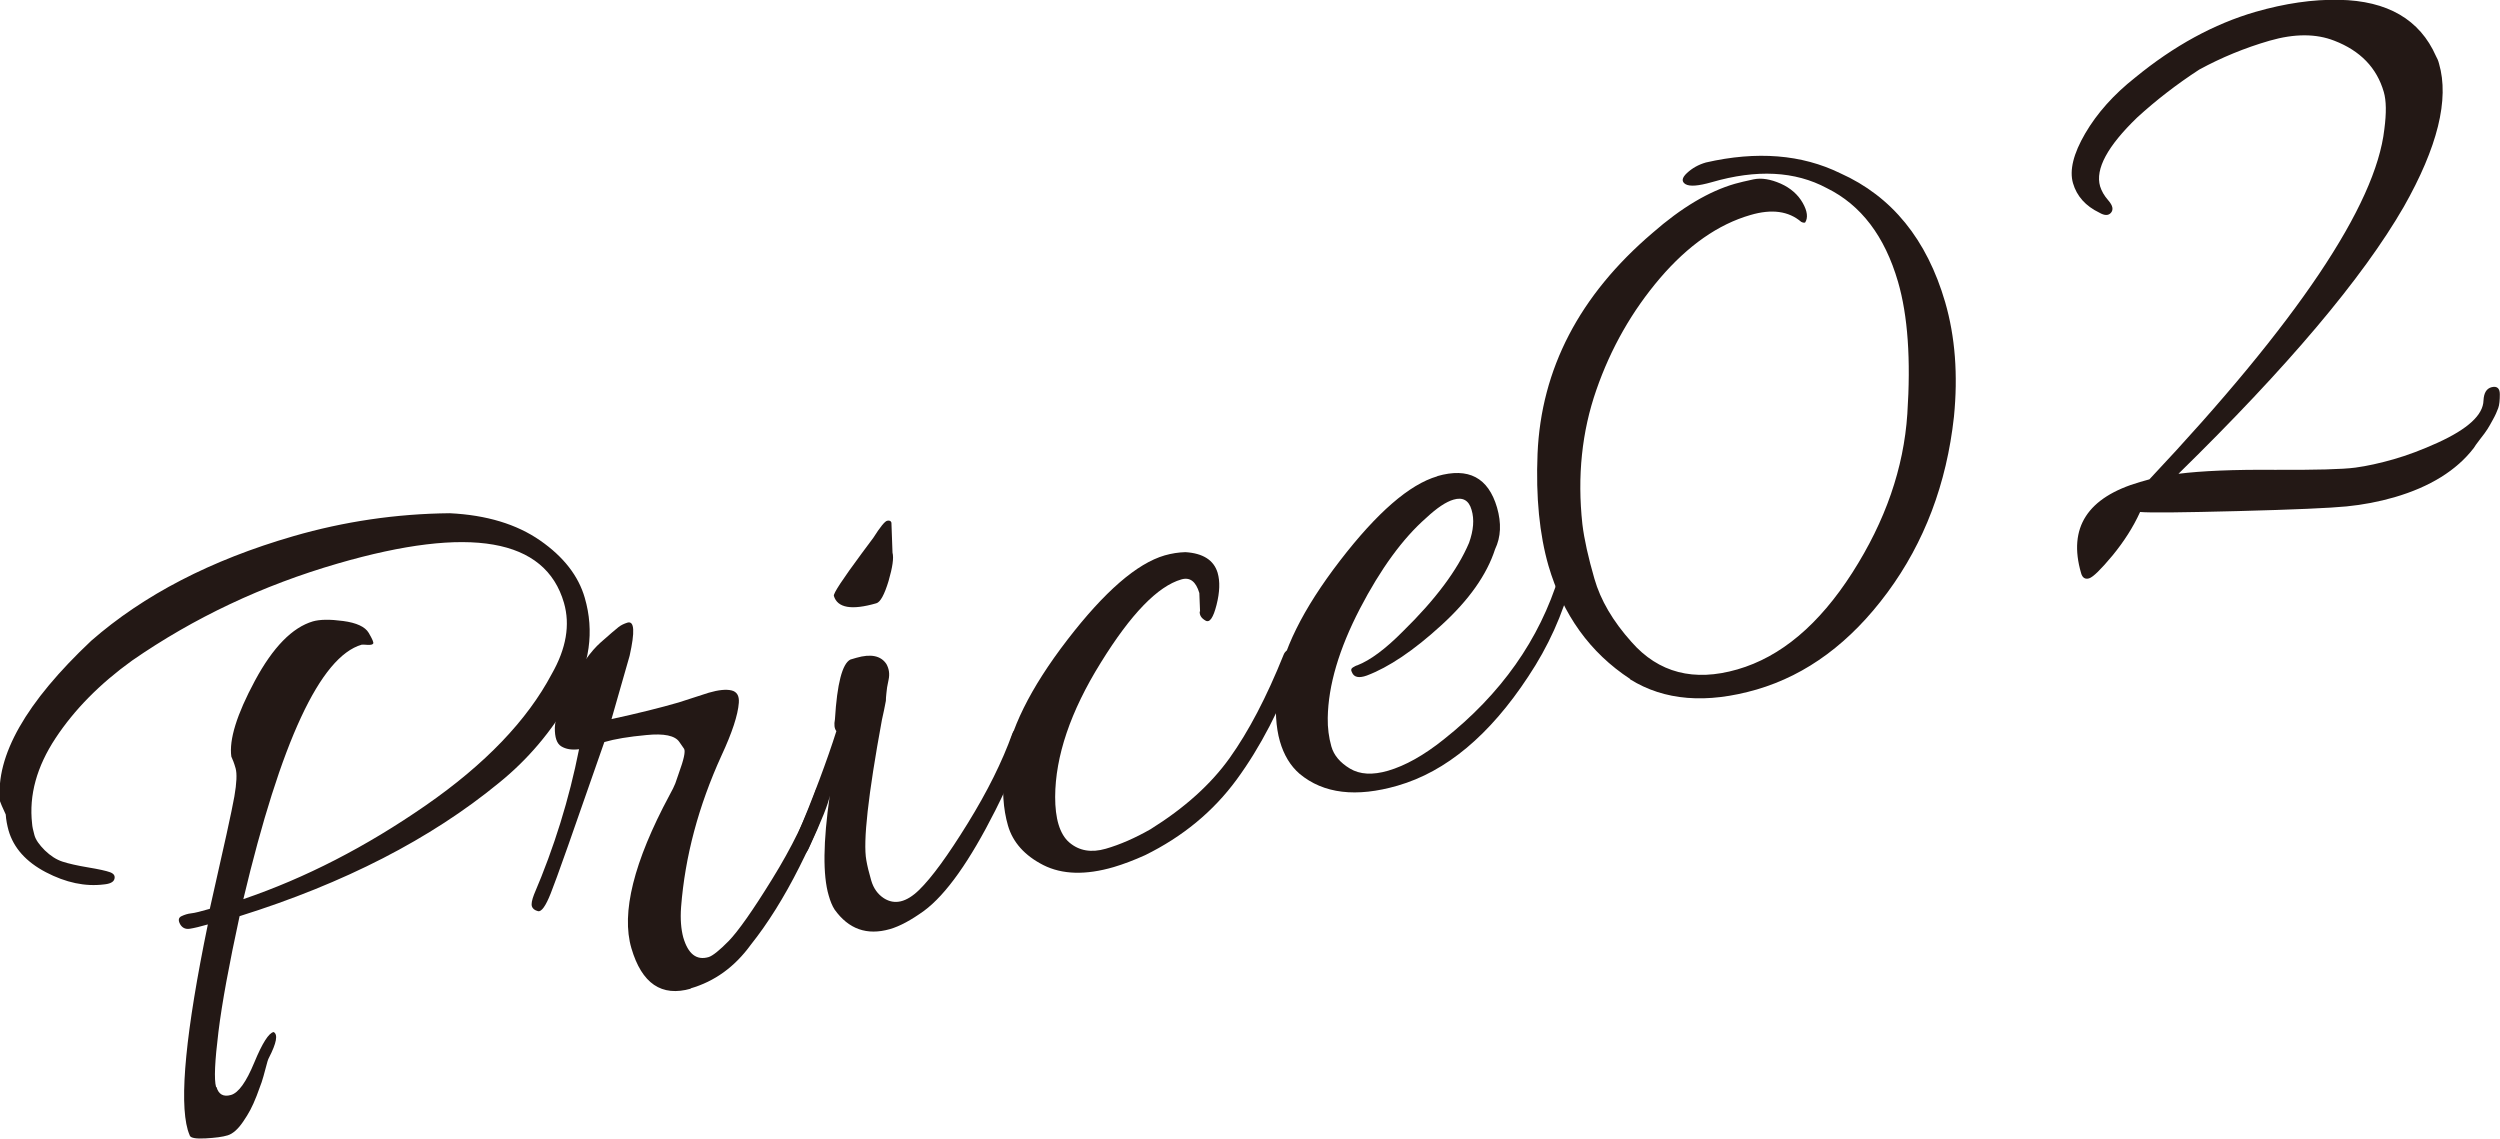
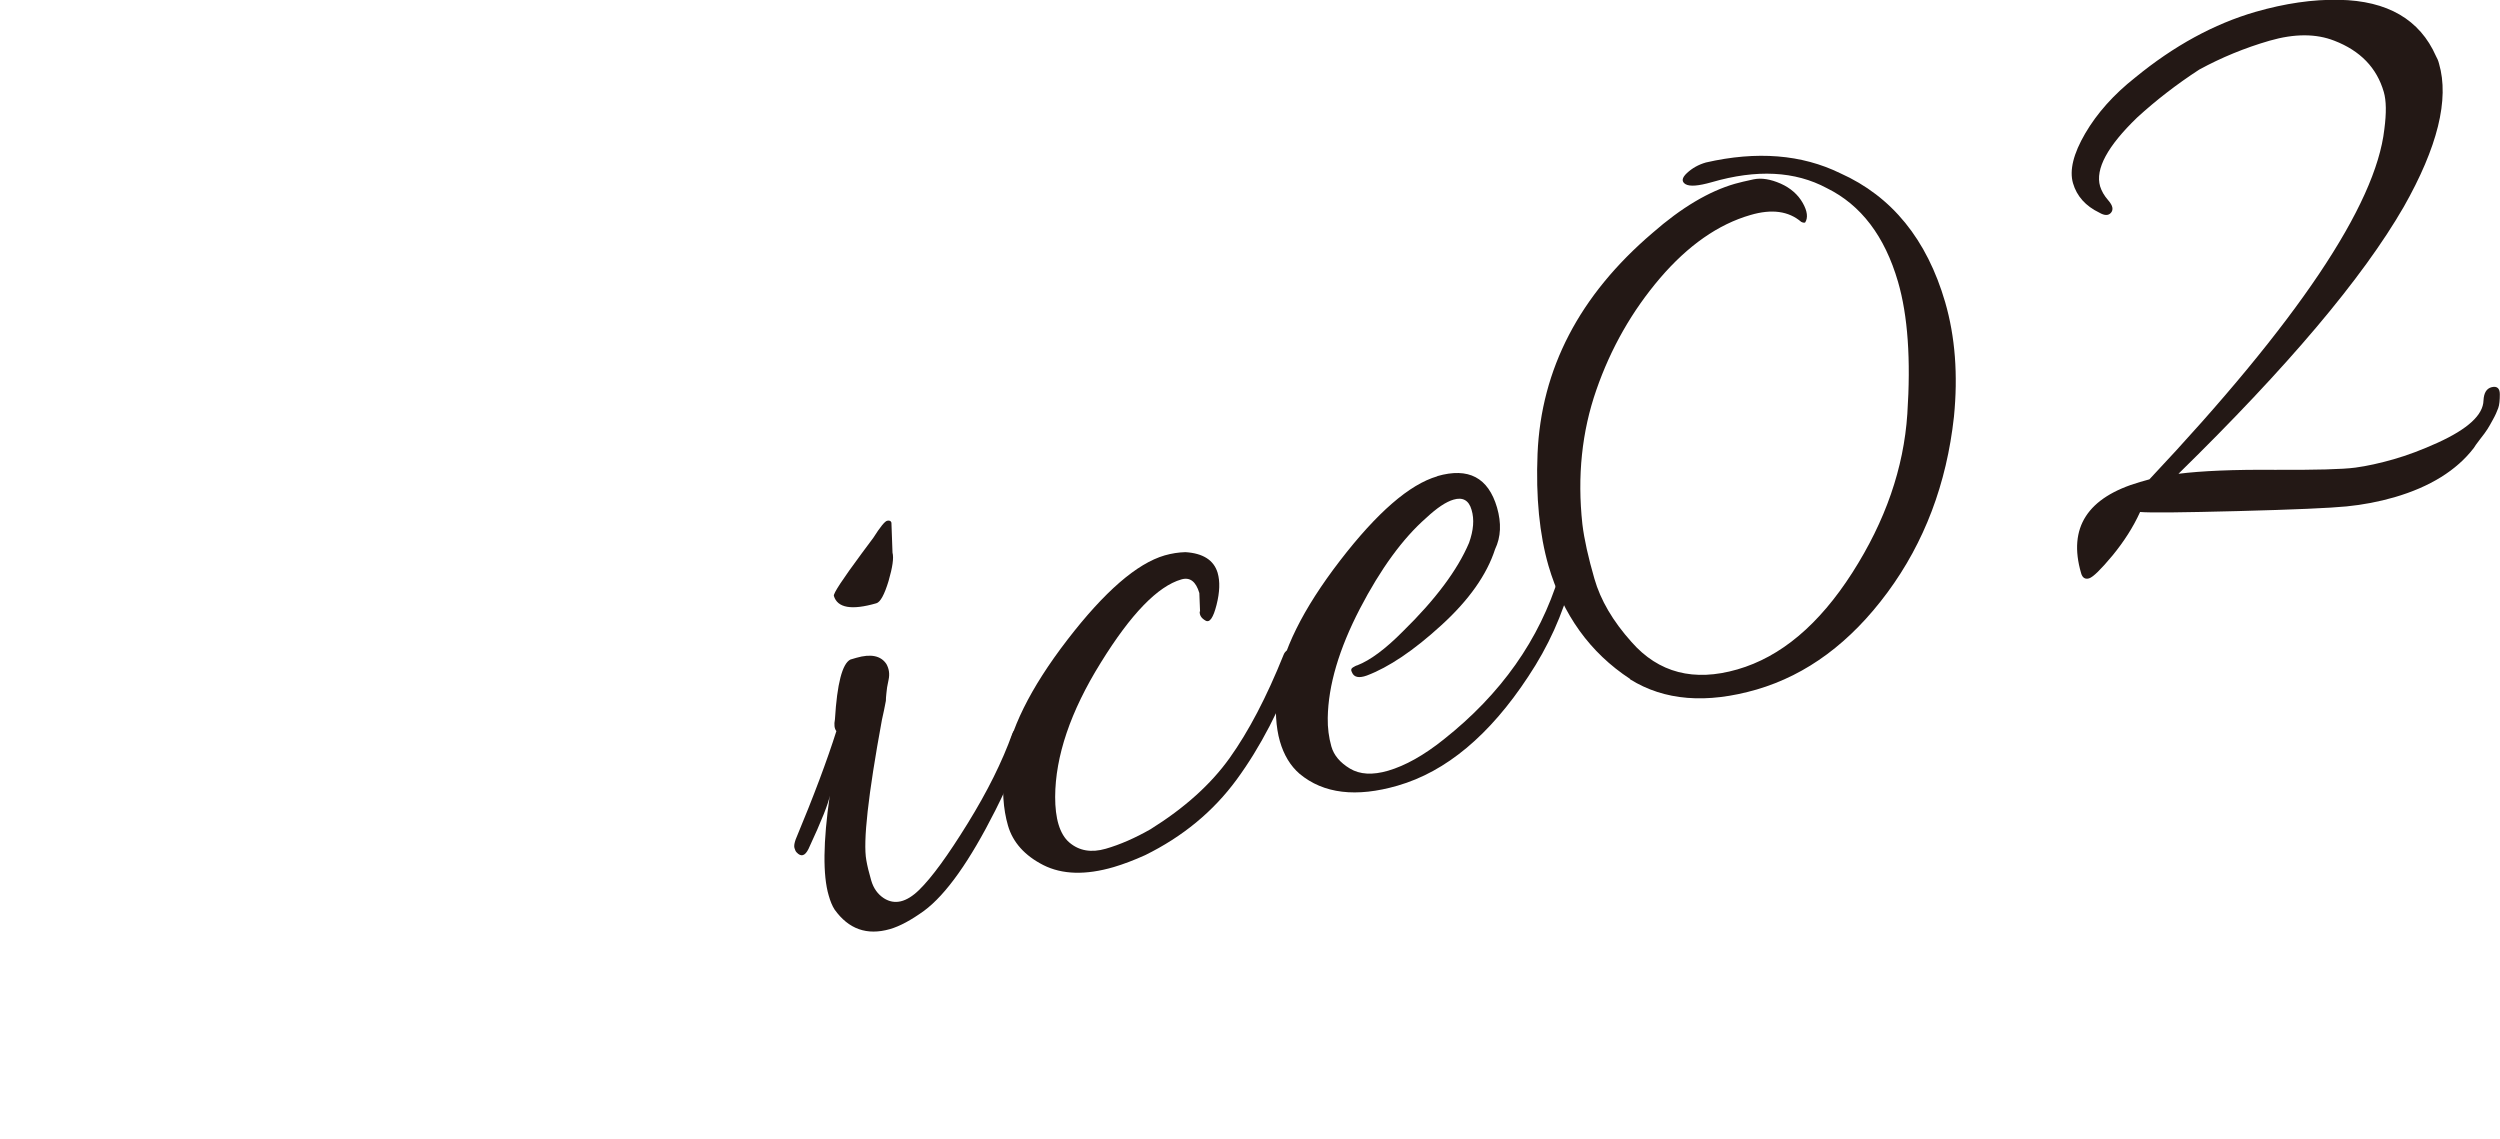
<svg xmlns="http://www.w3.org/2000/svg" id="_レイヤー_2" data-name="レイヤー 2" viewBox="0 0 139.41 63.49">
  <defs>
    <style>
      .cls-1 {
        fill: #231815;
        stroke-width: 0px;
      }
    </style>
  </defs>
  <g id="_レイヤー_3" data-name="レイヤー 3">
    <g>
-       <path class="cls-1" d="M12.07,60.61c.12.42.39.57.81.45.42-.12.85-.72,1.3-1.81.45-1.09.81-1.65,1.08-1.7.25.14.16.61-.26,1.43-.05.08-.11.28-.19.6-.08.32-.16.58-.22.77-.07.19-.16.45-.28.76s-.24.57-.35.78c-.11.21-.24.42-.39.64-.29.43-.58.69-.87.78s-.7.14-1.23.17c-.53.03-.82-.02-.88-.14-.05-.12-.09-.23-.12-.33-.48-1.67-.11-5.49,1.12-11.46-.42.12-.75.2-1,.24-.25.04-.43-.05-.55-.26-.11-.21-.09-.36.08-.44.17-.08.35-.14.55-.16.2-.02.54-.11,1.03-.25.78-3.43,1.24-5.52,1.37-6.27s.15-1.27.07-1.56c-.08-.29-.17-.51-.24-.66-.13-.94.3-2.34,1.31-4.22,1.01-1.88,2.09-2.98,3.24-3.32.39-.11.95-.12,1.69-.02.74.1,1.22.32,1.42.66.2.34.29.54.25.6s-.14.08-.32.07-.29-.02-.32-.01c-2.31.67-4.51,5.4-6.6,14.19,3.46-1.18,6.84-2.92,10.16-5.22,3.32-2.3,5.67-4.75,7.04-7.34.81-1.42,1.03-2.74.68-3.96-1.04-3.6-5.25-4.33-12.6-2.2-4.21,1.22-8.04,3.03-11.49,5.42-1.79,1.29-3.21,2.73-4.26,4.32-1.05,1.59-1.49,3.18-1.31,4.77.01.17.06.38.13.64.07.26.27.54.58.85.32.31.65.52.99.63.34.11.82.22,1.42.32.6.1,1.01.19,1.23.27.21.08.29.2.24.38-.05.17-.25.27-.59.3-1.04.13-2.12-.1-3.23-.68-1.11-.58-1.8-1.36-2.08-2.32-.08-.29-.14-.59-.16-.9-.19-.4-.29-.65-.32-.74-.25-2.54,1.45-5.52,5.09-8.95,2.92-2.55,6.67-4.5,11.27-5.83,2.83-.82,5.73-1.25,8.72-1.28,2.05.1,3.73.61,5.04,1.52,1.31.91,2.14,1.98,2.49,3.2.54,1.86.28,3.73-.78,5.58-1.06,1.86-2.4,3.44-4.01,4.74-3.8,3.12-8.62,5.6-14.46,7.43-.58,2.68-.98,4.83-1.18,6.46s-.25,2.65-.13,3.07Z" />
-       <path class="cls-1" d="M38.53,55.13c-1.64.47-2.74-.28-3.32-2.25s.13-4.82,2.12-8.53c.16-.29.27-.51.33-.67l.2-.58c.27-.74.37-1.19.29-1.34l-.27-.39c-.24-.35-.85-.48-1.84-.38-.98.09-1.76.22-2.34.39-1.71,4.92-2.7,7.73-2.99,8.44-.28.71-.52,1.04-.71.99-.19-.05-.3-.14-.34-.27-.04-.13,0-.35.12-.66,1.12-2.62,1.96-5.32,2.51-8.1-.4.05-.73,0-.99-.16-.25-.15-.37-.5-.36-1.05.02-.54.31-1.35.89-2.43s1.13-1.84,1.66-2.31c.53-.47.86-.75,1-.86.14-.11.31-.19.5-.25.39-.11.42.5.12,1.85l-1.01,3.53c1.47-.32,2.72-.63,3.75-.93l1.67-.54c.55-.16.97-.2,1.27-.13.3.07.44.3.41.69-.05.68-.37,1.66-.97,2.95-1.28,2.81-2.03,5.62-2.25,8.44-.05.68,0,1.24.12,1.69.27.93.74,1.3,1.42,1.1.22-.07.6-.37,1.12-.9.52-.54,1.33-1.68,2.42-3.45,1.09-1.76,1.9-3.42,2.43-4.96.08-.2.22-.28.42-.25.2.03.31.08.33.16.02.08.02.18-.02.29-.23,1.01-.78,2.37-1.64,4.08-.86,1.71-1.77,3.16-2.71,4.34-.9,1.24-2.02,2.05-3.37,2.44Z" />
      <path class="cls-1" d="M47.76,36.68c.8-.23,1.36-.12,1.67.35.15.27.19.56.12.88-.07.32-.11.56-.12.74-.02.18-.03.32-.03.43-.07.37-.14.72-.22,1.06-.77,4.19-1.06,6.8-.87,7.83.05.3.14.67.27,1.12.13.45.37.78.71,1,.6.38,1.25.23,1.96-.46.71-.69,1.61-1.93,2.71-3.71,1.1-1.78,1.93-3.45,2.49-5.01.08-.2.21-.28.4-.25.18.03.29.09.31.17s.02.18-.02.29c-.23,1.01-.78,2.37-1.64,4.08-1.42,2.81-2.74,4.68-3.97,5.59-.72.52-1.35.86-1.9,1.02-1.29.37-2.31,0-3.09-1.09-.13-.2-.24-.47-.33-.79-.33-1.12-.31-2.98.06-5.56-.06.4-.45,1.39-1.18,2.96-.2.41-.42.47-.67.2-.05-.05-.09-.14-.12-.25-.03-.11,0-.27.07-.47,1.01-2.42,1.76-4.43,2.27-6.04-.11-.14-.14-.36-.08-.66.12-1.99.41-3.1.86-3.33.1-.03.21-.06.34-.1ZM49.71,29.16l.06,1.66c.08.29,0,.82-.22,1.58-.23.76-.46,1.18-.68,1.24-1.38.4-2.17.26-2.37-.41-.04-.13.48-.92,1.56-2.38l.64-.86c.38-.6.64-.92.77-.95s.21,0,.25.13Z" />
      <path class="cls-1" d="M66.92,34.1l-.04-1.03c-.19-.64-.52-.9-1-.76-1.32.38-2.82,1.93-4.5,4.65-1.69,2.72-2.53,5.21-2.54,7.48,0,.59.06,1.11.19,1.54.13.43.33.77.6,1,.55.47,1.23.58,2.03.35.8-.23,1.64-.6,2.5-1.09,1.89-1.18,3.36-2.5,4.41-3.97,1.05-1.47,2.06-3.39,3.01-5.76.08-.2.22-.29.42-.28.2.01.31.08.34.19.03.11.03.29,0,.55-.94,2.54-2.06,4.7-3.37,6.49-1.31,1.79-3.02,3.2-5.12,4.23-.62.28-1.2.5-1.74.66-1.57.46-2.88.42-3.93-.11-1.04-.53-1.7-1.27-1.97-2.2-.27-.93-.34-2.01-.21-3.23.27-2.06,1.45-4.44,3.52-7.13s3.88-4.26,5.43-4.71c.39-.11.77-.17,1.15-.18.99.06,1.59.45,1.8,1.15.14.48.12,1.08-.06,1.79-.18.71-.38,1.01-.61.88-.23-.13-.34-.29-.33-.51Z" />
      <path class="cls-1" d="M80.15,26.55c1.74-.5,2.84.08,3.33,1.75.25.87.22,1.64-.11,2.33-.46,1.42-1.46,2.84-3,4.24-1.54,1.41-2.93,2.34-4.15,2.8-.44.16-.72.1-.83-.18-.07-.12-.05-.21.05-.27.1-.06.19-.11.25-.12.72-.28,1.57-.91,2.54-1.89,1.82-1.78,3.05-3.43,3.69-4.94.25-.7.3-1.31.14-1.84-.15-.53-.49-.72-1-.57-.42.12-.93.46-1.53,1.02-1.31,1.15-2.54,2.84-3.7,5.07-1.16,2.24-1.76,4.26-1.79,6.08-.01.56.06,1.09.2,1.59s.49.91,1.04,1.24c.55.33,1.26.37,2.12.12.96-.28,2-.86,3.1-1.74,3.2-2.53,5.35-5.57,6.44-9.13.12-.31.28-.41.49-.3.15.03.23.09.26.19.03.1.01.22-.05.38-.5,1.89-1.3,3.67-2.42,5.35-2.15,3.27-4.58,5.3-7.28,6.08-2.31.67-4.14.45-5.47-.66-.51-.44-.88-1.05-1.1-1.82-.22-.77-.28-1.75-.17-2.93.27-2.06,1.45-4.44,3.52-7.13s3.88-4.26,5.43-4.71Z" />
      <path class="cls-1" d="M90.9,37.86c-2.24-1.47-3.75-3.58-4.55-6.31-.5-1.74-.71-3.82-.61-6.25.2-4.72,2.33-8.83,6.41-12.31,1.61-1.41,3.14-2.32,4.59-2.74.26-.07.61-.16,1.05-.25.44-.09.94-.01,1.51.24.56.25.97.62,1.23,1.08.26.46.3.83.13,1.09-.07.02-.14,0-.22-.04-.7-.6-1.64-.73-2.83-.38-1.8.52-3.48,1.7-5.04,3.52-1.56,1.83-2.74,3.9-3.55,6.23-.81,2.32-1.07,4.82-.78,7.49.1.84.33,1.86.67,3.04.34,1.19,1.03,2.37,2.07,3.53,1.51,1.72,3.48,2.23,5.9,1.53,2.43-.7,4.56-2.5,6.41-5.39,1.85-2.89,2.87-5.84,3.07-8.86.2-3.02.03-5.48-.52-7.37-.74-2.54-2.06-4.28-3.97-5.22-1.77-.95-3.91-1.06-6.42-.33-.74.21-1.22.25-1.46.11-.23-.14-.21-.35.08-.62s.64-.47,1.06-.59c2.84-.65,5.34-.45,7.49.6,2.88,1.29,4.83,3.69,5.85,7.19.56,1.93.72,4.06.49,6.39-.41,3.74-1.65,7.01-3.71,9.8-2.06,2.79-4.49,4.59-7.29,5.41-2.8.81-5.15.62-7.06-.57Z" />
      <path class="cls-1" d="M131.32,26.08c.67-.09,1.39-.25,2.16-.47s1.59-.53,2.45-.92c1.69-.77,2.54-1.55,2.56-2.36.02-.42.17-.67.46-.74.29-.07.45.06.45.39,0,.33-.02.59-.09.78-.07.19-.16.4-.29.63-.12.23-.23.41-.31.54-.08.13-.22.32-.41.56-.19.25-.31.41-.35.49-.96,1.25-2.44,2.17-4.43,2.75-.87.25-1.76.42-2.67.51-.91.09-2.93.18-6.04.26-3.11.08-4.94.1-5.47.05-.38.84-.9,1.65-1.54,2.43-.65.78-1.08,1.2-1.3,1.27-.22.07-.38-.03-.45-.29-.74-2.54.36-4.23,3.28-5.08.16-.05.34-.1.53-.15,8.25-8.77,12.62-15.28,13.1-19.52.12-.91.11-1.6-.03-2.08-.39-1.35-1.31-2.3-2.76-2.86-1.02-.4-2.22-.4-3.61,0-1.38.4-2.69.94-3.92,1.61-1.26.82-2.41,1.71-3.46,2.67-1.66,1.6-2.35,2.88-2.07,3.84.08.26.23.53.47.8.24.28.28.5.14.67s-.36.17-.65,0c-.77-.37-1.26-.92-1.47-1.64-.21-.72.02-1.65.68-2.78.66-1.13,1.59-2.17,2.78-3.11,2.17-1.78,4.41-3,6.72-3.67,1.64-.47,3.19-.7,4.66-.67,2.7.05,4.5,1.1,5.4,3.14.07.12.13.26.17.42.58,1.99-.08,4.66-1.97,7.99-2.29,3.97-6.48,8.93-12.56,14.88,1.28-.16,3.07-.24,5.37-.22,2.3.01,3.79-.03,4.46-.12Z" />
    </g>
  </g>
</svg>